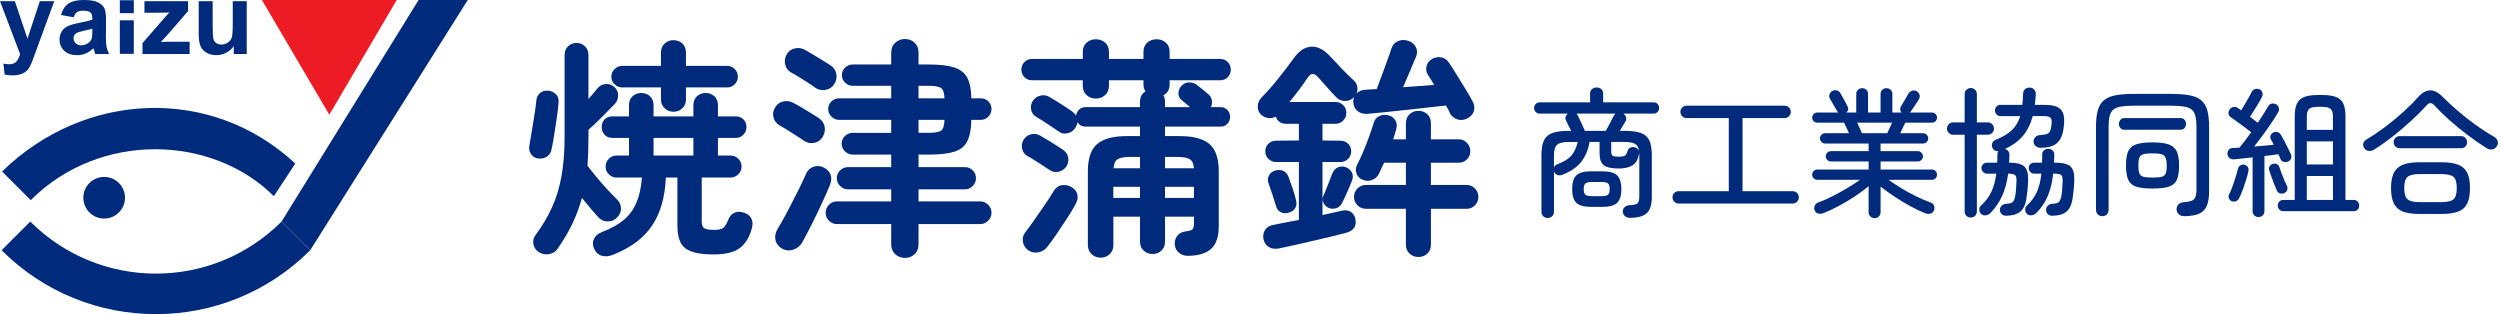
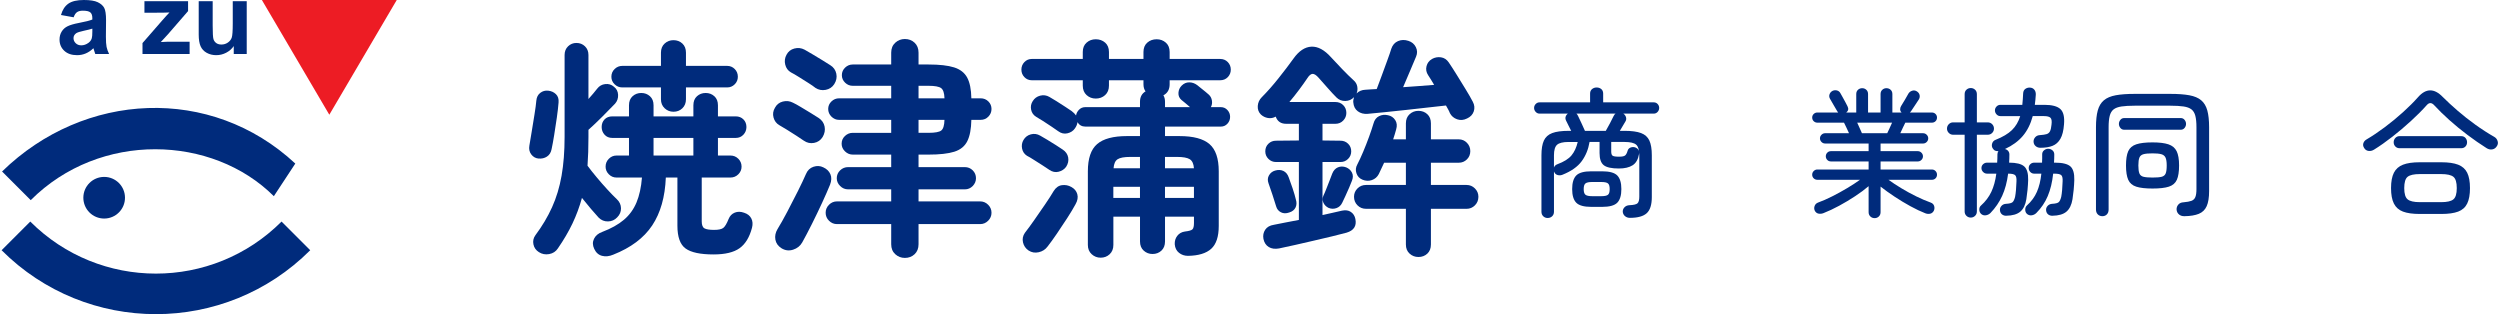
<svg xmlns="http://www.w3.org/2000/svg" id="_レイヤー_2" viewBox="0 0 457.625 57.504">
  <g id="_レイヤー_2-2">
    <g>
      <g>
-         <path d="m0,.218h2.72l2.311,6.86L7.288.218h2.647l-3.412,9.298-.61,1.683c-.224.564-.438.995-.641,1.292-.204.297-.437.538-.701.723s-.588.329-.974.432-.82.155-1.306.155c-.491,0-.973-.052-1.446-.155l-.228-2.001c.4.079.761.118,1.083.118.594,0,1.034-.174,1.319-.523.285-.349.503-.793.655-1.333L0,.218Z" style="fill:#002b7c;" />
        <path d="m13.483,3.166l-2.32-.418c.261-.934.709-1.625,1.346-2.075.637-.449,1.583-.673,2.839-.673,1.14,0,1.989.135,2.547.405s.951.613,1.178,1.028c.228.416.341,1.178.341,2.289l-.027,2.984c0,.849.041,1.476.123,1.879.082.403.235.835.459,1.296h-2.529c-.067-.17-.148-.421-.246-.755-.042-.151-.073-.251-.091-.3-.437.424-.904.743-1.401.955-.497.212-1.028.318-1.592.318-.995,0-1.779-.27-2.352-.81s-.86-1.222-.86-2.047c0-.546.13-1.032.391-1.46s.626-.755,1.097-.982c.47-.228,1.147-.426,2.033-.596,1.195-.224,2.023-.434,2.484-.628v-.254c0-.492-.122-.842-.364-1.051-.243-.209-.701-.314-1.374-.314-.455,0-.81.089-1.064.268-.255.179-.461.493-.619.942Zm3.421,2.074c-.328.109-.846.24-1.556.391-.71.152-1.174.3-1.392.446-.333.237-.5.537-.5.901,0,.358.133.667.4.928.267.261.606.391,1.019.391.461,0,.9-.151,1.319-.455.309-.23.512-.512.609-.846.067-.218.1-.634.1-1.246v-.51Z" style="fill:#002b7c;" />
-         <path d="m21.936,2.408V.042h2.557v2.366h-2.557Zm0,7.447V3.718h2.557v6.137h-2.557Z" style="fill:#002b7c;" />
        <path d="m26.084,9.88v-1.993l3.621-4.158c.595-.679,1.034-1.161,1.319-1.446-.297.018-.688.03-1.173.036l-3.412.018V.218h7.988v1.811l-3.694,4.258-1.301,1.41c.71-.042,1.149-.063,1.319-.063h3.958v2.247h-8.625Z" style="fill:#002b7c;" />
        <path d="m42.788,9.88v-1.447c-.352.516-.814.922-1.387,1.219-.573.297-1.178.446-1.815.446-.649,0-1.231-.143-1.747-.428-.516-.285-.889-.685-1.119-1.201s-.346-1.229-.346-2.138V.218h2.557v4.44c0,1.358.047,2.191.141,2.497.094.307.265.549.514.728.249.179.564.269.946.269.437,0,.828-.12,1.174-.359s.583-.537.709-.892c.127-.355.191-1.224.191-2.607V.218h2.557v9.662h-2.375Z" style="fill:#002b7c;" />
      </g>
      <polyline points="60.282 21 47.938 0 72.625 0" style="fill:#ed1c24;" />
-       <polygon points="56.786 45.804 51.538 40.556 76.625 0 85.625 0 56.786 45.804" style="fill:#002b7c;" />
      <path d="m50.126,35.912c-11.224-11.2-31.823-11.954-44.501.725-1.749-1.749-3.498-3.498-5.247-5.247,15.057-14.677,38.243-15.807,53.678-1.45l-3.929,5.972Z" style="fill:#002b7c;" />
      <path d="m.291,45.804c15.601,15.601,40.894,15.601,56.495,0-1.749-1.749-3.498-3.498-5.247-5.247-12.703,12.703-33.297,12.703-46,0-1.749,1.749-3.498,3.498-5.247,5.247Z" style="fill:#002b7c;" />
      <circle cx="19.068" cy="36.194" r="3.812" style="fill:#002b7c;" />
      <g id="_焼津蒲鉾" style="isolation:isolate;">
        <g style="isolation:isolate;">
          <path d="m98.557,29.021c-.537-.057-.975-.311-1.314-.764-.339-.452-.452-.989-.339-1.611.112-.65.254-1.498.424-2.544.17-1.045.339-2.091.509-3.138.17-1.045.282-1.893.339-2.544.056-.622.297-1.095.721-1.42.424-.325.904-.459,1.442-.403.565.057,1.039.269,1.42.636.381.368.544.876.487,1.526-.057.763-.163,1.689-.318,2.777-.156,1.088-.318,2.156-.488,3.201-.169,1.046-.325,1.894-.466,2.544-.113.622-.396,1.082-.848,1.378-.452.297-.975.417-1.569.361Zm.085,17.13c-.537-.339-.869-.813-.997-1.42-.127-.608-.007-1.166.361-1.675,1.243-1.667,2.261-3.377,3.053-5.131.791-1.752,1.371-3.674,1.738-5.766.367-2.092.551-4.452.551-7.081v-15.01c0-.65.212-1.18.636-1.59.424-.41.933-.615,1.526-.615.622,0,1.145.205,1.569.615.424.41.636.94.636,1.59v8.056c.311-.339.601-.671.87-.996.268-.325.515-.629.742-.912.367-.48.855-.756,1.463-.827.607-.07,1.138.092,1.59.488.48.368.734.862.763,1.484.028.622-.156,1.16-.551,1.611-.679.707-1.463,1.505-2.354,2.396-.89.891-1.732,1.689-2.523,2.396v1.314c0,.961-.014,1.873-.042,2.735-.029.862-.071,1.703-.127,2.523.48.65,1.045,1.364,1.696,2.141.65.778,1.3,1.52,1.95,2.226.65.707,1.229,1.3,1.738,1.781.48.453.728.997.742,1.632.014.636-.219,1.195-.7,1.675-.452.481-1.011.728-1.675.742-.665.015-1.237-.219-1.717-.7-.396-.424-.862-.954-1.399-1.59-.538-.636-1.089-1.307-1.654-2.014-.453,1.64-1.032,3.201-1.738,4.686-.707,1.484-1.598,3.003-2.671,4.558-.368.565-.898.912-1.59,1.039-.693.127-1.321.007-1.887-.36Zm13.611.466c-.735.311-1.42.382-2.057.212-.636-.169-1.109-.593-1.42-1.272-.311-.65-.325-1.265-.042-1.844s.777-.997,1.484-1.251c1.639-.622,2.968-1.363,3.986-2.226,1.018-.862,1.787-1.922,2.311-3.18.523-1.257.855-2.777.997-4.558h-4.664c-.538,0-1.004-.197-1.399-.594-.396-.396-.594-.862-.594-1.399,0-.565.198-1.045.594-1.442.396-.396.862-.593,1.399-.593h2.29v-3.223h-3.053c-.594,0-1.067-.197-1.42-.594-.354-.396-.53-.862-.53-1.399,0-.565.176-1.032.53-1.399.353-.367.827-.551,1.42-.551h3.053v-2.035c0-.707.219-1.257.657-1.654.438-.396.968-.594,1.59-.594s1.152.198,1.59.594c.438.396.657.947.657,1.654v2.035h7.293v-2.035c0-.707.219-1.257.657-1.654.438-.396.968-.594,1.59-.594s1.151.198,1.59.594c.438.396.657.947.657,1.654v2.035h3.265c.565,0,1.032.184,1.399.551.367.368.551.834.551,1.399,0,.537-.184,1.003-.551,1.399-.368.396-.834.594-1.399.594h-3.265v3.223h2.29c.565,0,1.045.198,1.441.593.396.396.594.876.594,1.442,0,.537-.198,1.003-.594,1.399-.396.396-.876.594-1.441.594h-5.258v8.014c0,.678.169,1.109.509,1.293.339.184.918.276,1.738.276s1.385-.12,1.696-.361c.311-.24.636-.784.975-1.632.226-.565.6-.954,1.124-1.166.523-.212,1.095-.205,1.717.021.622.198,1.06.544,1.314,1.039.254.495.297,1.067.127,1.717-.453,1.724-1.208,2.968-2.269,3.731s-2.65,1.145-4.77,1.145c-2.403,0-4.106-.36-5.109-1.081-1.004-.721-1.505-2.113-1.505-4.177v-8.819h-2.12c-.142,3.562-.975,6.487-2.501,8.777-1.526,2.29-3.901,4.07-7.124,5.342Zm11.024-26.162c-.622,0-1.16-.212-1.611-.636-.453-.424-.678-.976-.678-1.654v-2.163h-7.081c-.538,0-1.004-.19-1.399-.572-.396-.381-.594-.841-.594-1.378,0-.565.198-1.039.594-1.42.396-.382.862-.573,1.399-.573h7.081v-2.417c0-.707.226-1.265.678-1.675.452-.41.989-.615,1.611-.615.65,0,1.194.206,1.632.615.438.41.657.968.657,1.675v2.417h7.547c.537,0,.997.191,1.378.573.382.381.573.855.573,1.42,0,.537-.191.997-.573,1.378-.381.382-.841.572-1.378.572h-7.547v2.163c0,.678-.219,1.229-.657,1.654-.438.424-.982.636-1.632.636Zm-3.646,8.014h7.293v-3.223h-7.293v3.223Z" style="fill:#002b7c;" />
          <path d="m147.149,25.756c-.312-.226-.757-.523-1.336-.891-.58-.367-1.159-.734-1.738-1.102-.58-.367-1.053-.65-1.42-.848-.537-.311-.891-.777-1.06-1.399-.169-.621-.085-1.215.254-1.781.311-.594.791-.975,1.442-1.145.65-.169,1.272-.099,1.865.212.367.169.855.438,1.463.806.608.368,1.215.735,1.823,1.102.608.368,1.082.665,1.42.891.594.396.954.919,1.082,1.569.127.65.006,1.287-.36,1.908-.368.593-.891.954-1.569,1.081-.679.127-1.301-.007-1.866-.403Zm-4.113,19.674c-.622-.396-.99-.919-1.103-1.569-.113-.65.014-1.286.381-1.908.537-.876,1.138-1.943,1.802-3.201.664-1.257,1.307-2.508,1.929-3.752.622-1.244,1.116-2.29,1.484-3.138.282-.679.742-1.124,1.378-1.336.636-.212,1.236-.176,1.802.106.622.283,1.053.7,1.293,1.251.24.551.219,1.194-.063,1.929-.368.905-.848,2-1.442,3.286-.594,1.287-1.216,2.58-1.866,3.88-.65,1.3-1.244,2.431-1.781,3.392-.368.65-.926,1.095-1.675,1.335-.75.24-1.463.148-2.141-.275Zm6.233-29.342c-.312-.254-.75-.558-1.314-.912-.566-.353-1.138-.713-1.717-1.081-.58-.367-1.067-.65-1.463-.848-.537-.311-.884-.785-1.039-1.42-.155-.636-.078-1.236.233-1.802.311-.593.791-.975,1.442-1.145.65-.17,1.272-.099,1.865.212.367.198.855.481,1.463.848.608.368,1.215.735,1.823,1.102.608.368,1.082.665,1.42.891.594.368.961.884,1.103,1.548.141.664.014,1.308-.381,1.929-.368.565-.891.912-1.569,1.039-.679.127-1.301.007-1.866-.36Zm16.367,31.123c-.678,0-1.265-.227-1.76-.678-.495-.453-.742-1.06-.742-1.824v-3.688h-9.922c-.566,0-1.054-.205-1.463-.615-.41-.409-.615-.897-.615-1.462s.205-1.053.615-1.463c.409-.41.897-.615,1.463-.615h9.922v-2.205h-7.887c-.566,0-1.054-.205-1.463-.615-.41-.41-.615-.883-.615-1.42,0-.565.205-1.045.615-1.442.409-.396.897-.593,1.463-.593h7.887v-2.29h-7.039c-.538,0-1.011-.197-1.42-.593-.41-.396-.615-.862-.615-1.399,0-.565.205-1.039.615-1.42.409-.382.883-.572,1.42-.572h7.039v-2.375h-9.541c-.537,0-1.003-.198-1.399-.594-.396-.396-.594-.862-.594-1.399s.197-.996.594-1.378c.396-.381.862-.572,1.399-.572h9.541v-2.29h-7.039c-.538,0-1.004-.191-1.399-.573-.396-.381-.594-.841-.594-1.378s.198-.997.594-1.378c.396-.382.862-.573,1.399-.573h7.039v-2.162c0-.763.247-1.371.742-1.823s1.082-.679,1.76-.679c.706,0,1.3.227,1.781.679.48.452.721,1.06.721,1.823v2.162h1.823c2.006,0,3.568.177,4.685.53,1.116.354,1.915.975,2.396,1.866.48.89.735,2.156.764,3.795h1.696c.565,0,1.039.191,1.42.572s.572.841.572,1.378-.19,1.004-.572,1.399c-.381.396-.855.594-1.42.594h-1.696c-.029,1.668-.276,2.968-.742,3.901-.466.933-1.258,1.576-2.375,1.929-1.117.354-2.692.53-4.728.53h-1.823v2.29h8.48c.565,0,1.045.198,1.442.593.396.396.593.876.593,1.442,0,.537-.198,1.011-.593,1.42-.396.41-.877.615-1.442.615h-8.48v2.205h11.278c.565,0,1.053.205,1.463.615.41.41.615.897.615,1.463s-.205,1.053-.615,1.462c-.41.41-.897.615-1.463.615h-11.278v3.688c0,.764-.241,1.371-.721,1.824-.481.452-1.075.678-1.781.678Zm2.502-29.214h4.749c-.028-.961-.233-1.583-.615-1.866-.381-.282-1.152-.424-2.311-.424h-1.823v2.29Zm0,6.318h1.823c1.187,0,1.964-.141,2.332-.424.367-.282.565-.933.593-1.95h-4.749v2.375Z" style="fill:#002b7c;" />
          <path d="m201.465,47.169c-.622,0-1.166-.212-1.632-.636-.466-.424-.7-.99-.7-1.696v-13.483c0-2.346.565-4.007,1.696-4.982,1.13-.975,2.954-1.463,5.47-1.463h2.375v-1.738h-10.007c-.622,0-1.103-.269-1.441-.806-.029.368-.185.75-.467,1.145-.311.452-.763.749-1.356.89-.594.142-1.16.015-1.696-.381-.312-.226-.721-.509-1.229-.848s-1.025-.678-1.548-1.018c-.523-.339-.94-.594-1.251-.763-.509-.311-.82-.749-.933-1.314-.113-.565-.015-1.088.297-1.569.311-.509.763-.841,1.357-.997.593-.155,1.159-.078,1.696.233.311.169.735.424,1.272.763.537.339,1.067.678,1.59,1.018.522.339.925.608,1.208.806.339.254.607.523.806.806.056-.396.24-.749.551-1.06s.692-.466,1.145-.466h10.007v-.976c0-.875.339-1.512,1.018-1.908-.254-.339-.382-.777-.382-1.314v-.721h-6.317v.976c0,.735-.233,1.314-.7,1.738-.467.424-1.039.636-1.717.636-.651,0-1.208-.212-1.675-.636-.467-.424-.7-1.003-.7-1.738v-.976h-9.328c-.538,0-.99-.19-1.357-.572-.368-.381-.551-.841-.551-1.378s.184-.997.551-1.378c.367-.382.819-.573,1.357-.573h9.328v-1.272c0-.735.233-1.307.7-1.717.466-.409,1.024-.615,1.675-.615.678,0,1.25.206,1.717.615.466.41.7.982.7,1.717v1.272h6.317v-1.272c0-.735.233-1.307.7-1.717.466-.409,1.039-.615,1.717-.615.65,0,1.208.206,1.675.615.466.41.7.982.7,1.717v1.272h9.244c.565,0,1.031.191,1.399.573.367.381.551.841.551,1.378s-.184.997-.551,1.378c-.368.382-.834.572-1.399.572h-9.244v.721c0,.961-.382,1.64-1.145,2.035.198.312.297.707.297,1.187v.976h4.58c-.254-.226-.545-.473-.869-.742-.326-.269-.559-.459-.7-.572-.396-.339-.58-.77-.551-1.293.028-.522.226-.968.594-1.335.396-.396.854-.594,1.378-.594s1.01.169,1.463.509c.141.113.36.29.657.53.297.241.586.474.869.7.282.227.48.396.594.509.311.283.501.644.572,1.082.07.438.006.841-.191,1.208h1.823c.48,0,.883.177,1.208.53.325.354.488.771.488,1.251s-.163.897-.488,1.25c-.325.354-.728.53-1.208.53h-10.219v1.738h2.671c2.516,0,4.339.488,5.47,1.463,1.13.975,1.696,2.636,1.696,4.982v10.006c0,1.951-.46,3.343-1.378,4.177-.919.833-2.339,1.265-4.261,1.293-.622,0-1.166-.184-1.632-.551-.466-.368-.728-.89-.785-1.569-.028-.593.127-1.109.467-1.547.339-.438.806-.7,1.399-.785.735-.084,1.194-.218,1.378-.403.183-.183.275-.572.275-1.166v-1.145h-5.3v4.537c0,.707-.219,1.265-.657,1.675-.438.409-.982.615-1.632.615-.622,0-1.159-.206-1.611-.615-.453-.41-.678-.969-.678-1.675v-4.537h-4.876v5.173c0,.706-.227,1.272-.678,1.696-.453.424-1.004.636-1.654.636Zm-9.371-16.07c-.311-.226-.728-.502-1.25-.827-.523-.325-1.046-.657-1.569-.996-.523-.339-.954-.594-1.293-.764-.481-.311-.778-.749-.891-1.314-.113-.565-.028-1.088.254-1.569.311-.537.764-.883,1.357-1.039.594-.155,1.159-.078,1.696.233.311.169.734.417,1.272.742.537.325,1.074.657,1.611.997.537.339.947.608,1.229.806.565.368.904.848,1.018,1.441.113.594-.015,1.173-.381,1.739-.339.452-.799.749-1.378.89-.58.142-1.138.029-1.675-.339Zm-3.816,14.755c-.538-.368-.876-.863-1.018-1.484-.142-.622-.029-1.201.339-1.739.509-.65,1.088-1.441,1.739-2.374.65-.933,1.3-1.873,1.95-2.82.65-.947,1.173-1.76,1.569-2.438.396-.65.904-1.018,1.526-1.103.622-.085,1.201.028,1.739.339.565.311.925.749,1.081,1.314.155.565.049,1.173-.318,1.823-.396.735-.905,1.583-1.526,2.544-.622.961-1.251,1.908-1.887,2.841-.636.933-1.208,1.724-1.717,2.375-.396.537-.933.883-1.611,1.039-.679.155-1.301.049-1.866-.318Zm15.519-9.625h4.876v-2.035h-4.876v2.035Zm.042-5.427h4.834v-2.078h-1.781c-1.103,0-1.873.142-2.311.424-.438.283-.686.834-.742,1.654Zm9.413,0h5.3c-.057-.82-.312-1.371-.763-1.654-.453-.282-1.229-.424-2.332-.424h-2.205v2.078Zm0,5.427h5.3v-2.035h-5.3v2.035Z" style="fill:#002b7c;" />
          <path d="m234.156,45.473c-.763.141-1.398.056-1.908-.254-.509-.312-.834-.806-.975-1.484-.113-.622-.008-1.18.317-1.675.325-.494.855-.798,1.591-.912.649-.141,1.363-.282,2.141-.424.777-.141,1.591-.297,2.438-.466v-10.601h-4.198c-.537,0-.996-.191-1.378-.572-.381-.382-.572-.841-.572-1.378,0-.565.191-1.032.572-1.399.382-.367.841-.551,1.378-.551l4.198-.042v-3.053h-2.332c-.961,0-1.598-.438-1.908-1.314-.452.254-.926.339-1.42.254-.495-.085-.927-.297-1.294-.636-.424-.424-.614-.947-.572-1.569.043-.621.29-1.159.742-1.611.989-.989,2.007-2.142,3.053-3.456s1.965-2.523,2.756-3.625c.989-1.385,2.078-2.105,3.266-2.163,1.187-.056,2.388.594,3.604,1.95.594.651,1.272,1.372,2.035,2.163.764.792,1.456,1.47,2.078,2.035.367.312.594.693.678,1.145.085.453.043.876-.127,1.272.424-.424.961-.65,1.611-.678.282-.028.601-.049.954-.064.354-.014.728-.035,1.124-.063.254-.65.558-1.463.911-2.438s.7-1.922,1.039-2.841c.339-.918.579-1.618.721-2.099.226-.678.636-1.145,1.229-1.399s1.229-.269,1.908-.042c.621.198,1.074.58,1.356,1.145s.297,1.145.043,1.738c-.255.622-.615,1.478-1.081,2.565-.467,1.088-.898,2.099-1.294,3.032.989-.057,1.972-.127,2.947-.212.976-.084,1.887-.155,2.735-.212-.198-.339-.39-.657-.573-.954s-.36-.572-.529-.827c-.34-.509-.438-1.053-.297-1.632.141-.579.48-1.024,1.018-1.336.509-.282,1.053-.381,1.632-.297.579.085,1.053.396,1.421.933.424.622.911,1.378,1.463,2.269.551.89,1.095,1.774,1.632,2.65.537.876.976,1.64,1.314,2.29.312.594.367,1.181.17,1.76-.198.58-.608,1.011-1.229,1.293-.622.311-1.229.36-1.823.148-.594-.212-1.032-.586-1.314-1.124-.085-.226-.19-.452-.318-.678-.127-.226-.262-.466-.402-.721-.99.113-2.135.24-3.435.381-1.301.142-2.629.291-3.985.445-1.357.156-2.637.29-3.838.403-1.201.113-2.226.212-3.074.297-.707.057-1.308-.099-1.802-.466-.495-.367-.771-.904-.827-1.611-.028-.17-.021-.339.021-.509.042-.17.077-.325.106-.466-.425.452-.954.686-1.591.699-.636.015-1.181-.205-1.632-.657-.453-.452-.99-1.031-1.611-1.738-.622-.706-1.174-1.328-1.653-1.866-.425-.48-.792-.713-1.103-.7-.312.015-.637.291-.976.827-.396.593-.884,1.279-1.463,2.056-.58.778-1.181,1.534-1.802,2.269h8.438c.565,0,1.039.191,1.421.572.381.382.572.855.572,1.421,0,.537-.191,1.003-.572,1.399-.382.396-.855.594-1.421.594h-2.374v3.053l3.307.042c.537,0,.997.184,1.378.551.382.368.573.834.573,1.399,0,.537-.191.996-.573,1.378-.381.381-.841.572-1.378.572h-3.307v9.71c.649-.141,1.278-.282,1.887-.424.607-.141,1.166-.269,1.675-.382.649-.141,1.193-.063,1.632.233.438.296.714.728.827,1.293.255,1.272-.283,2.106-1.611,2.502-.735.198-1.626.424-2.671.678-1.046.254-2.156.516-3.329.784s-2.311.53-3.413.785-2.077.466-2.926.636Zm1.823-6.572c-.565.198-1.067.184-1.505-.042-.438-.226-.729-.579-.869-1.06-.17-.565-.396-1.279-.679-2.141-.283-.862-.523-1.562-.721-2.099-.198-.537-.17-1.024.085-1.463.254-.438.621-.728,1.103-.869.564-.169,1.074-.148,1.526.063.452.212.777.601.976,1.166.197.509.438,1.188.721,2.036.282.848.479,1.526.593,2.035.17.537.148,1.025-.063,1.463-.212.438-.601.742-1.166.912Zm7.209-.848c-.453-.226-.771-.551-.954-.975-.185-.424-.178-.848.021-1.272.142-.282.312-.679.509-1.188.198-.509.403-1.031.615-1.569.212-.537.374-.96.487-1.272.227-.565.572-.947,1.039-1.145.467-.197.968-.197,1.505,0,.48.198.834.516,1.061.954.226.438.226.94,0,1.505-.113.312-.283.728-.509,1.251-.227.523-.46,1.046-.7,1.569-.24.523-.431.926-.572,1.208-.227.481-.579.805-1.06.975-.481.169-.962.156-1.441-.042Zm16.451,8.989c-.622,0-1.159-.206-1.611-.615s-.679-.968-.679-1.675v-6.53h-7.293c-.622,0-1.145-.212-1.568-.636-.424-.424-.636-.947-.636-1.569,0-.594.212-1.103.636-1.526.424-.424.946-.636,1.568-.636h7.293v-4.07h-3.985c-.339.763-.664,1.456-.976,2.078-.282.537-.706.905-1.271,1.102-.566.198-1.145.17-1.738-.084-.538-.226-.898-.615-1.081-1.166-.185-.551-.135-1.082.147-1.59.34-.65.7-1.427,1.082-2.332.381-.904.741-1.823,1.081-2.756.339-.933.607-1.739.806-2.417.169-.65.509-1.103,1.018-1.357s1.06-.311,1.653-.169c.565.113,1.003.41,1.314.89.311.481.367,1.046.17,1.696-.085.283-.17.58-.255.891s-.184.622-.297.933h2.332v-2.926c0-.706.227-1.265.679-1.675.452-.409.989-.615,1.611-.615.65,0,1.194.206,1.633.615.438.41.657.969.657,1.675v2.926h5.088c.594,0,1.095.212,1.505.636.41.424.615.933.615,1.526s-.205,1.096-.615,1.505c-.41.41-.911.615-1.505.615h-5.088v4.07h6.529c.594,0,1.103.212,1.526.636.424.424.637.933.637,1.526,0,.622-.213,1.145-.637,1.569-.424.424-.933.636-1.526.636h-6.529v6.53c0,.707-.22,1.265-.657,1.675-.438.41-.982.615-1.633.615Z" style="fill:#002b7c;" />
        </g>
      </g>
      <g id="_商工業協同組合" style="isolation:isolate;">
        <g style="isolation:isolate;">
          <path d="m283.306,39.904c-.323,0-.595-.106-.814-.318-.221-.212-.331-.488-.331-.827v-10.329c0-1.153.148-2.052.445-2.697.297-.645.806-1.102,1.526-1.374s1.726-.407,3.015-.407h.458c-.17-.339-.343-.683-.521-1.03-.178-.348-.317-.632-.42-.853-.118-.237-.144-.471-.076-.7.067-.229.204-.419.407-.572h-5.189c-.271,0-.505-.105-.7-.318-.195-.212-.292-.454-.292-.725s.097-.509.292-.712.429-.305.7-.305h9.26v-1.603c0-.356.119-.631.356-.827.237-.195.518-.292.84-.292.339,0,.623.098.852.292.229.195.344.471.344.827v1.603h9.261c.288,0,.525.102.712.305s.28.441.28.712-.094.513-.28.725c-.187.212-.424.318-.712.318h-5.571c.237.153.397.365.482.636.085.271.06.526-.076.763-.136.221-.297.492-.483.814-.187.322-.373.636-.56.941h.865c1.289,0,2.294.136,3.015.407s1.229.729,1.526,1.374c.297.645.445,1.543.445,2.697v7.658c0,1.391-.31,2.37-.929,2.938-.619.568-1.649.852-3.091.852-.34,0-.632-.102-.878-.305s-.386-.467-.42-.789c-.017-.323.089-.603.318-.84.229-.237.53-.364.903-.381.797-.034,1.297-.157,1.501-.369.203-.212.305-.614.305-1.208v-7.556c0-.95-.187-1.594-.56-1.934-.373-.339-1.085-.509-2.137-.509h-2.442v1.755c0,.391.085.645.255.763.169.119.567.178,1.195.178.543,0,.907-.076,1.094-.229s.339-.441.458-.865c.085-.289.268-.483.547-.585.28-.102.556-.11.827-.025.576.221.814.628.712,1.221-.17.984-.563,1.671-1.183,2.061-.619.391-1.454.585-2.506.585-1.34,0-2.265-.204-2.773-.611-.509-.407-.763-1.145-.763-2.213v-2.035h-1.832c-.221,1.34-.699,2.515-1.438,3.523-.737,1.009-1.912,1.836-3.523,2.48-.288.119-.585.136-.891.051-.305-.085-.518-.289-.636-.611l-.025-.025v7.353c0,.339-.11.614-.331.827-.221.212-.492.318-.813.318Zm1.145-9.235c.102-.288.313-.492.636-.61,1.188-.441,2.044-.975,2.569-1.603.525-.627.907-1.45,1.146-2.468h-1.654c-1.034,0-1.742.17-2.124.509-.382.339-.572.984-.572,1.934v2.239Zm6.844,7.2c-1.34,0-2.261-.254-2.761-.763s-.75-1.34-.75-2.493.25-1.984.75-2.493,1.421-.763,2.761-.763h1.959c1.356,0,2.285.254,2.785.763s.751,1.34.751,2.493-.251,1.984-.751,2.493-1.429.763-2.785.763h-1.959Zm-1.171-13.916h3.816c.237-.407.492-.869.764-1.387.271-.517.5-.971.687-1.361.034-.085.08-.161.14-.229s.123-.127.191-.178h-7.149c.119.119.212.254.28.407.187.356.402.814.648,1.374.246.56.454,1.018.623,1.374Zm1.298,11.957h1.704c.594,0,.996-.084,1.209-.254.212-.169.317-.517.317-1.043s-.105-.874-.317-1.043c-.213-.169-.615-.254-1.209-.254h-1.704c-.577,0-.976.085-1.195.254-.221.169-.331.518-.331,1.043s.11.874.331,1.043c.22.17.618.254,1.195.254Z" style="fill:#002b7c;" />
-           <path d="m307.271,37.258c-.306,0-.568-.11-.789-.331-.221-.22-.331-.492-.331-.814s.11-.589.331-.801.483-.318.789-.318h9.184v-13.382h-7.733c-.306,0-.569-.11-.789-.331-.221-.22-.331-.492-.331-.814,0-.305.11-.568.331-.789.22-.22.483-.331.789-.331h17.961c.305,0,.567.111.788.331s.331.483.331.789c0,.322-.11.594-.331.814-.221.221-.483.331-.788.331h-7.709v13.382h9.159c.321,0,.593.106.813.318s.331.479.331.801-.11.594-.331.814c-.221.221-.492.331-.813.331h-20.861Z" style="fill:#002b7c;" />
          <path d="m343.143,39.929c-.306,0-.564-.102-.776-.305s-.318-.467-.318-.789v-4.757c-.712.61-1.539,1.226-2.48,1.844-.94.62-1.912,1.2-2.912,1.743-1.001.542-1.959.992-2.875,1.349-.306.118-.606.148-.903.089-.297-.06-.521-.233-.674-.521-.137-.289-.149-.581-.038-.878.109-.296.317-.504.623-.623.797-.288,1.657-.666,2.582-1.132.924-.466,1.836-.967,2.734-1.501.899-.534,1.688-1.047,2.366-1.539h-7.81c-.255,0-.476-.089-.662-.267s-.279-.403-.279-.674c0-.254.093-.475.279-.661s.407-.28.662-.28h9.387v-1.476h-6.894c-.271,0-.496-.093-.675-.28-.178-.186-.267-.407-.267-.661s.089-.475.267-.662c.179-.187.403-.28.675-.28h6.894v-1.399h-7.963c-.254,0-.475-.093-.661-.28-.187-.187-.28-.407-.28-.662s.094-.475.28-.661.407-.28.661-.28h4.376c-.152-.339-.313-.687-.483-1.043-.17-.356-.313-.652-.433-.89h-4.884c-.255,0-.476-.089-.662-.267-.187-.178-.279-.403-.279-.674,0-.254.093-.471.279-.649.187-.178.407-.267.662-.267h3.815c-.034-.051-.072-.102-.114-.152-.043-.051-.081-.11-.114-.178-.153-.254-.356-.602-.61-1.043-.255-.441-.476-.823-.662-1.145-.152-.271-.178-.547-.076-.827s.288-.487.56-.624c.271-.118.543-.14.814-.063.271.076.475.242.61.496.102.17.237.412.407.725.169.314.339.624.509.929.169.305.297.551.382.738.237.458.161.839-.229,1.145h1.832v-3.383c0-.322.105-.581.318-.776.211-.195.47-.293.775-.293.288,0,.538.098.751.293.212.195.317.454.317.776v3.383h2.29v-3.383c0-.322.105-.581.318-.776.211-.195.461-.293.75-.293.306,0,.563.098.776.293.212.195.317.454.317.776v3.383h1.68c-.17-.169-.255-.364-.255-.585s.06-.424.178-.61c.187-.289.416-.666.688-1.132.271-.466.491-.852.661-1.158.152-.237.369-.402.648-.496.28-.093.548-.072.802.064.306.169.496.394.572.674s.038.556-.114.827c-.203.322-.449.695-.737,1.119-.289.424-.526.78-.713,1.068-.034.051-.102.127-.203.229h4.02c.271,0,.496.089.674.267.179.178.268.395.268.649,0,.271-.089.496-.268.674-.178.178-.403.267-.674.267h-4.859c-.119.238-.263.534-.433.89-.17.356-.331.704-.483,1.043h4.173c.254,0,.475.093.661.28s.279.407.279.661-.093.475-.279.662c-.187.187-.407.28-.661.28h-7.785v1.399h6.818c.254,0,.475.093.661.28.187.187.28.407.28.662s-.094.475-.28.661c-.187.187-.407.28-.661.28h-6.818v1.476h9.388c.271,0,.496.094.674.28.179.187.268.407.268.661,0,.271-.089.496-.268.674-.178.178-.403.267-.674.267h-7.938c.678.492,1.458,1.005,2.341,1.539.881.534,1.789,1.03,2.722,1.488s1.823.84,2.671,1.145c.322.119.53.327.624.623.093.297.071.589-.063.878-.153.288-.374.466-.662.534-.288.067-.585.042-.891-.076-.831-.322-1.742-.755-2.734-1.297-.992-.543-1.968-1.132-2.926-1.769-.958-.636-1.803-1.242-2.531-1.819v4.681c0,.322-.106.585-.318.789s-.471.305-.775.305Zm-2.315-15.544h4.63c.103-.22.237-.509.407-.865.17-.356.331-.712.483-1.068h-6.386c.153.339.31.687.471,1.043s.293.653.395.891Z" style="fill:#002b7c;" />
          <path d="m360.747,39.828c-.306,0-.568-.106-.789-.318-.221-.212-.33-.479-.33-.802v-14.043h-2.112c-.305,0-.568-.11-.788-.331-.221-.22-.331-.483-.331-.789,0-.322.11-.593.331-.814.22-.22.483-.331.788-.331h2.112v-5.165c0-.339.109-.611.33-.814.221-.204.483-.306.789-.306s.568.102.788.306c.221.203.331.475.331.814v5.165h1.984c.322,0,.594.11.814.331.22.221.33.492.33.814,0,.305-.11.568-.33.789-.221.221-.492.331-.814.331h-1.984v14.043c0,.322-.11.589-.331.802-.22.212-.483.318-.788.318Zm6.487-.331c-.322,0-.59-.094-.802-.28s-.326-.441-.343-.763c-.018-.289.08-.547.292-.776s.487-.352.827-.369c.61-.034,1.009-.136,1.195-.305s.34-.492.458-.967c.067-.339.123-.759.166-1.259.042-.5.071-1.022.089-1.565.033-.576-.047-.958-.242-1.145s-.614-.28-1.259-.28h-.025c-.204,1.561-.568,2.917-1.095,4.07-.525,1.153-1.238,2.196-2.137,3.129-.221.22-.492.36-.814.419s-.61-.013-.864-.216c-.238-.203-.36-.471-.369-.801s.098-.589.318-.776c.813-.729,1.441-1.56,1.882-2.493.441-.933.746-2.043.916-3.333h-1.704c-.271,0-.509-.102-.713-.306-.203-.204-.305-.441-.305-.712,0-.288.102-.525.305-.712.204-.187.441-.28.713-.28h1.857c.017-.237.029-.483.038-.738.008-.254.013-.517.013-.789,0-.22.059-.415.178-.585-.203.017-.395-.008-.572-.076s-.335-.212-.471-.433c-.17-.271-.203-.568-.102-.891.102-.322.305-.542.61-.661,1.323-.526,2.328-1.124,3.015-1.794.687-.669,1.191-1.522,1.514-2.557h-3.638c-.271,0-.505-.106-.7-.318-.194-.212-.292-.454-.292-.725s.098-.509.292-.712c.195-.204.429-.305.7-.305h4.02c.033-.322.063-.657.089-1.005s.047-.708.063-1.082c.017-.373.148-.648.395-.827s.53-.258.853-.242c.339.017.605.144.801.382.195.237.284.543.268.916-.018.322-.043.641-.076.954-.034.314-.068.615-.102.903h1.755c1.391,0,2.366.259,2.926.776.56.518.78,1.455.661,2.811-.085,1.137-.305,2.014-.661,2.633s-.836,1.047-1.438,1.285c-.603.238-1.345.356-2.226.356-.34,0-.628-.102-.865-.305-.238-.204-.365-.466-.382-.789-.017-.305.08-.581.293-.827.212-.246.496-.377.852-.395.525-.034.933-.093,1.222-.178.288-.084.5-.258.636-.521.136-.263.229-.666.28-1.208.084-.627.025-1.047-.179-1.259-.203-.212-.61-.318-1.221-.318h-2.035c-.391,1.459-.997,2.671-1.819,3.638-.823.967-1.912,1.764-3.27,2.391.237.051.433.166.586.344.152.178.229.394.229.648s-.004.509-.013.763-.021.5-.038.738c1.323,0,2.243.229,2.761.687.517.458.759,1.297.725,2.519-.017.56-.056,1.149-.114,1.768-.06.62-.132,1.192-.217,1.717-.169,1.035-.538,1.794-1.106,2.277s-1.429.733-2.582.75Zm8.446,0c-.322,0-.59-.094-.802-.28s-.326-.441-.343-.763c-.018-.289.08-.547.292-.776s.487-.352.827-.369c.61-.034,1.009-.136,1.195-.305s.34-.492.458-.967c.067-.339.123-.759.166-1.259.042-.5.071-1.022.089-1.565.033-.576-.047-.958-.242-1.145s-.614-.28-1.259-.28h-.229c-.17,1.577-.5,2.947-.992,4.108-.492,1.162-1.188,2.192-2.086,3.091-.221.22-.487.36-.802.419-.313.06-.606-.013-.877-.216-.238-.203-.356-.471-.356-.801s.102-.589.306-.776c.813-.729,1.424-1.56,1.831-2.493.407-.933.679-2.043.814-3.333h-1.323c-.271,0-.505-.102-.699-.306-.195-.204-.293-.441-.293-.712,0-.288.098-.525.293-.712.194-.187.428-.28.699-.28h1.45c.017-.237.025-.483.025-.738v-.789c0-.305.114-.551.344-.738.229-.187.479-.28.75-.28.289,0,.548.093.776.28.229.187.344.441.344.763,0,.254-.005.509-.013.763-.009.254-.021.5-.038.738h.178c1.356,0,2.294.225,2.812.674.517.45.759,1.293.725,2.531-.017.56-.056,1.149-.114,1.768-.06.62-.132,1.192-.217,1.717-.169,1.035-.538,1.794-1.106,2.277s-1.429.733-2.582.75Z" style="fill:#002b7c;" />
          <path d="m384.839,39.573c-.339,0-.619-.11-.84-.331-.22-.221-.33-.518-.33-.891v-15.061c0-1.255.11-2.281.33-3.078.221-.797.594-1.416,1.12-1.857.525-.441,1.246-.746,2.162-.916s2.069-.254,3.46-.254h6.563c1.391,0,2.544.085,3.46.254s1.637.475,2.163.916c.525.441.898,1.061,1.119,1.857.22.797.331,1.823.331,3.078v11.677c0,1.188-.149,2.112-.445,2.773-.297.661-.776,1.127-1.438,1.399-.662.271-1.526.416-2.595.433-.407.017-.747-.085-1.019-.305-.271-.221-.424-.518-.457-.891-.018-.356.089-.666.317-.929.229-.263.547-.402.954-.419.627-.051,1.11-.14,1.45-.267.339-.127.576-.356.712-.687.136-.331.204-.818.204-1.463v-11.321c0-.865-.068-1.56-.204-2.086-.136-.525-.373-.92-.712-1.183-.34-.263-.823-.441-1.45-.534-.628-.093-1.425-.14-2.392-.14h-6.563c-.967,0-1.764.047-2.392.14s-1.11.271-1.45.534c-.339.263-.576.658-.712,1.183-.136.526-.204,1.221-.204,2.086v15.061c0,.373-.105.67-.317.891-.213.22-.488.331-.827.331Zm3.994-15.824c-.288,0-.521-.11-.699-.331-.179-.22-.268-.466-.268-.738s.089-.517.268-.738c.178-.22.411-.331.699-.331h10.354c.288,0,.521.111.699.331.179.221.268.467.268.738s-.089.518-.268.738c-.178.221-.411.331-.699.331h-10.354Zm5.19,10.761c-1.289,0-2.286-.114-2.989-.343-.704-.229-1.192-.649-1.463-1.259-.271-.61-.407-1.484-.407-2.621s.136-2.005.407-2.607c.271-.602.759-1.021,1.463-1.259.703-.237,1.7-.356,2.989-.356,1.237,0,2.209.119,2.913.356.703.238,1.203.657,1.501,1.259.296.602.444,1.472.444,2.607s-.136,2.01-.406,2.621c-.271.61-.76,1.03-1.463,1.259-.704.229-1.701.343-2.989.343Zm0-2.01c.746,0,1.301-.046,1.666-.14.364-.093.61-.297.738-.611.127-.313.19-.801.19-1.463,0-.644-.072-1.123-.217-1.437-.144-.314-.402-.521-.775-.624-.373-.102-.907-.152-1.603-.152-.729,0-1.281.051-1.654.152-.373.102-.623.31-.75.624s-.191.793-.191,1.437c0,.662.064,1.149.191,1.463.127.314.377.518.75.611s.925.14,1.654.14Z" style="fill:#002b7c;" />
-           <path d="m413.409,39.726c-.305,0-.56-.098-.763-.293-.204-.195-.306-.454-.306-.776v-9.846c-.661.068-1.289.136-1.883.204-.594.068-1.103.119-1.526.153-.322.017-.594-.059-.813-.229-.221-.169-.348-.416-.382-.738-.018-.305.06-.563.229-.776.17-.212.416-.326.738-.343.187,0,.382-.004.585-.013.204-.008.415-.021.636-.038.306-.356.645-.78,1.018-1.272.373-.492.755-1.009,1.146-1.552-.322-.254-.722-.555-1.196-.903-.475-.347-.941-.691-1.398-1.03-.458-.339-.832-.602-1.12-.789-.237-.153-.381-.369-.433-.649-.051-.28.009-.538.179-.776.169-.254.398-.411.687-.471.288-.059.56-.004.814.166.084.068.182.136.292.204s.225.144.344.229c.203-.322.428-.695.674-1.12.246-.424.483-.839.713-1.247.229-.407.402-.729.521-.967.136-.288.348-.475.636-.56.288-.084.568-.059.84.076.254.119.42.318.496.598s.047.547-.089.801c-.153.305-.36.679-.624,1.119-.263.441-.534.882-.813,1.323-.28.441-.53.831-.751,1.17.271.203.53.398.776.585.245.187.462.356.648.509.814-1.204,1.45-2.213,1.908-3.027.152-.271.373-.433.661-.483s.568,0,.84.152c.255.17.407.395.458.674s0,.547-.152.801c-.356.594-.776,1.251-1.26,1.972-.483.721-.996,1.45-1.539,2.188s-1.068,1.429-1.577,2.073c.645-.051,1.28-.105,1.908-.165.627-.059,1.187-.115,1.679-.166-.102-.204-.199-.394-.293-.572-.093-.178-.182-.327-.267-.445-.102-.237-.102-.479,0-.725.102-.246.28-.42.534-.521.255-.102.513-.11.776-.025.263.085.453.254.572.509.169.254.368.602.598,1.043.229.441.453.891.674,1.349.221.458.407.839.56,1.145.103.271.11.526.026.763-.086.238-.28.424-.586.56-.271.119-.547.131-.826.038-.28-.093-.463-.275-.547-.547-.052-.119-.106-.25-.166-.395s-.132-.292-.216-.445c-.322.051-.704.106-1.146.166-.44.06-.907.114-1.398.165v10.1c0,.322-.106.581-.318.776s-.471.293-.776.293Zm-4.833-2.875c-.255-.084-.438-.25-.547-.496-.111-.246-.115-.487-.013-.725.203-.39.41-.874.623-1.45.212-.576.411-1.166.598-1.768s.331-1.124.433-1.564c.067-.254.216-.449.445-.585.229-.135.479-.169.75-.102.271.068.471.208.599.42.127.212.165.454.114.725-.102.492-.246,1.039-.433,1.641-.187.603-.386,1.192-.598,1.768-.213.577-.429,1.078-.649,1.501-.102.271-.279.467-.534.585-.254.119-.518.136-.788.051Zm9.489-1.476c-.271.102-.539.098-.802-.013s-.437-.301-.521-.572c-.136-.306-.292-.683-.471-1.132-.178-.449-.348-.903-.509-1.361-.161-.458-.292-.84-.395-1.145-.067-.271-.034-.517.103-.738.135-.22.339-.365.61-.433.271-.067.517-.042.737.077s.365.305.433.56c.102.305.233.678.395,1.119.161.441.335.874.521,1.298s.348.772.483,1.043c.102.271.102.526,0,.763-.102.238-.297.416-.585.534Zm-.076,3.282c-.322,0-.577-.102-.764-.305s-.279-.441-.279-.712c0-.288.093-.534.279-.738s.441-.305.764-.305h2.061v-15.315c0-.967.131-1.734.395-2.302.263-.568.708-.975,1.335-1.221.628-.246,1.467-.369,2.519-.369h.789c1.068,0,1.912.124,2.531.369.619.246,1.06.653,1.323,1.221.263.568.395,1.335.395,2.302v15.315h1.476c.321,0,.576.102.763.305s.28.45.28.738c0,.271-.094.509-.28.712s-.441.305-.763.305h-12.822Zm4.273-14.883h4.783v-2.391c0-.729-.145-1.217-.433-1.463-.288-.246-.865-.369-1.729-.369h-.458c-.865,0-1.442.124-1.73.369-.288.246-.433.733-.433,1.463v2.391Zm0,6.335h4.783v-4.223h-4.783v4.223Zm0,6.487h4.783v-4.376h-4.783v4.376Z" style="fill:#002b7c;" />
          <path d="m434.576,27.387c-.322.204-.657.284-1.005.242s-.615-.216-.802-.521c-.203-.306-.254-.606-.152-.903.102-.296.305-.53.61-.7,1.068-.627,2.18-1.374,3.333-2.239,1.153-.865,2.26-1.776,3.32-2.735,1.06-.958,1.979-1.878,2.76-2.76,1.441-1.628,2.942-1.637,4.503-.025.797.797,1.7,1.632,2.71,2.506,1.009.874,2.09,1.726,3.243,2.557,1.153.832,2.323,1.586,3.511,2.264.288.17.483.424.585.763.103.34.052.653-.152.941-.203.323-.483.513-.84.573-.355.06-.703-.021-1.043-.242-1.153-.729-2.311-1.531-3.473-2.404-1.161-.874-2.264-1.776-3.307-2.709-1.043-.933-1.972-1.84-2.786-2.722-.475-.525-.933-.534-1.374-.025-.831.933-1.793,1.9-2.888,2.9-1.094,1.001-2.226,1.959-3.396,2.875-1.171.916-2.29,1.705-3.358,2.366Zm8.345,11.779c-1.272,0-2.29-.144-3.054-.432-.763-.289-1.318-.781-1.666-1.476-.348-.695-.521-1.637-.521-2.824s.174-2.124.521-2.811.903-1.179,1.666-1.476c.764-.296,1.781-.445,3.054-.445h3.969c1.288,0,2.314.149,3.078.445.763.297,1.314.789,1.653,1.476s.509,1.624.509,2.811-.17,2.129-.509,2.824c-.339.695-.891,1.187-1.653,1.476-.764.288-1.79.432-3.078.432h-3.969Zm-3.664-12.033c-.322,0-.585-.106-.788-.318-.204-.211-.306-.47-.306-.776s.102-.568.306-.789c.203-.22.466-.331.788-.331h11.245c.339,0,.606.11.802.331.194.221.292.483.292.789s-.098.564-.292.776c-.195.212-.463.318-.802.318h-11.245Zm3.689,9.871h3.918c1.068,0,1.81-.169,2.226-.509.415-.339.623-1.026.623-2.061,0-1.051-.208-1.743-.623-2.073-.416-.331-1.157-.496-2.226-.496h-3.918c-1.068,0-1.811.165-2.227.496-.416.331-.623,1.022-.623,2.073,0,1.035.207,1.722.623,2.061.416.34,1.158.509,2.227.509Z" style="fill:#002b7c;" />
        </g>
      </g>
    </g>
  </g>
</svg>